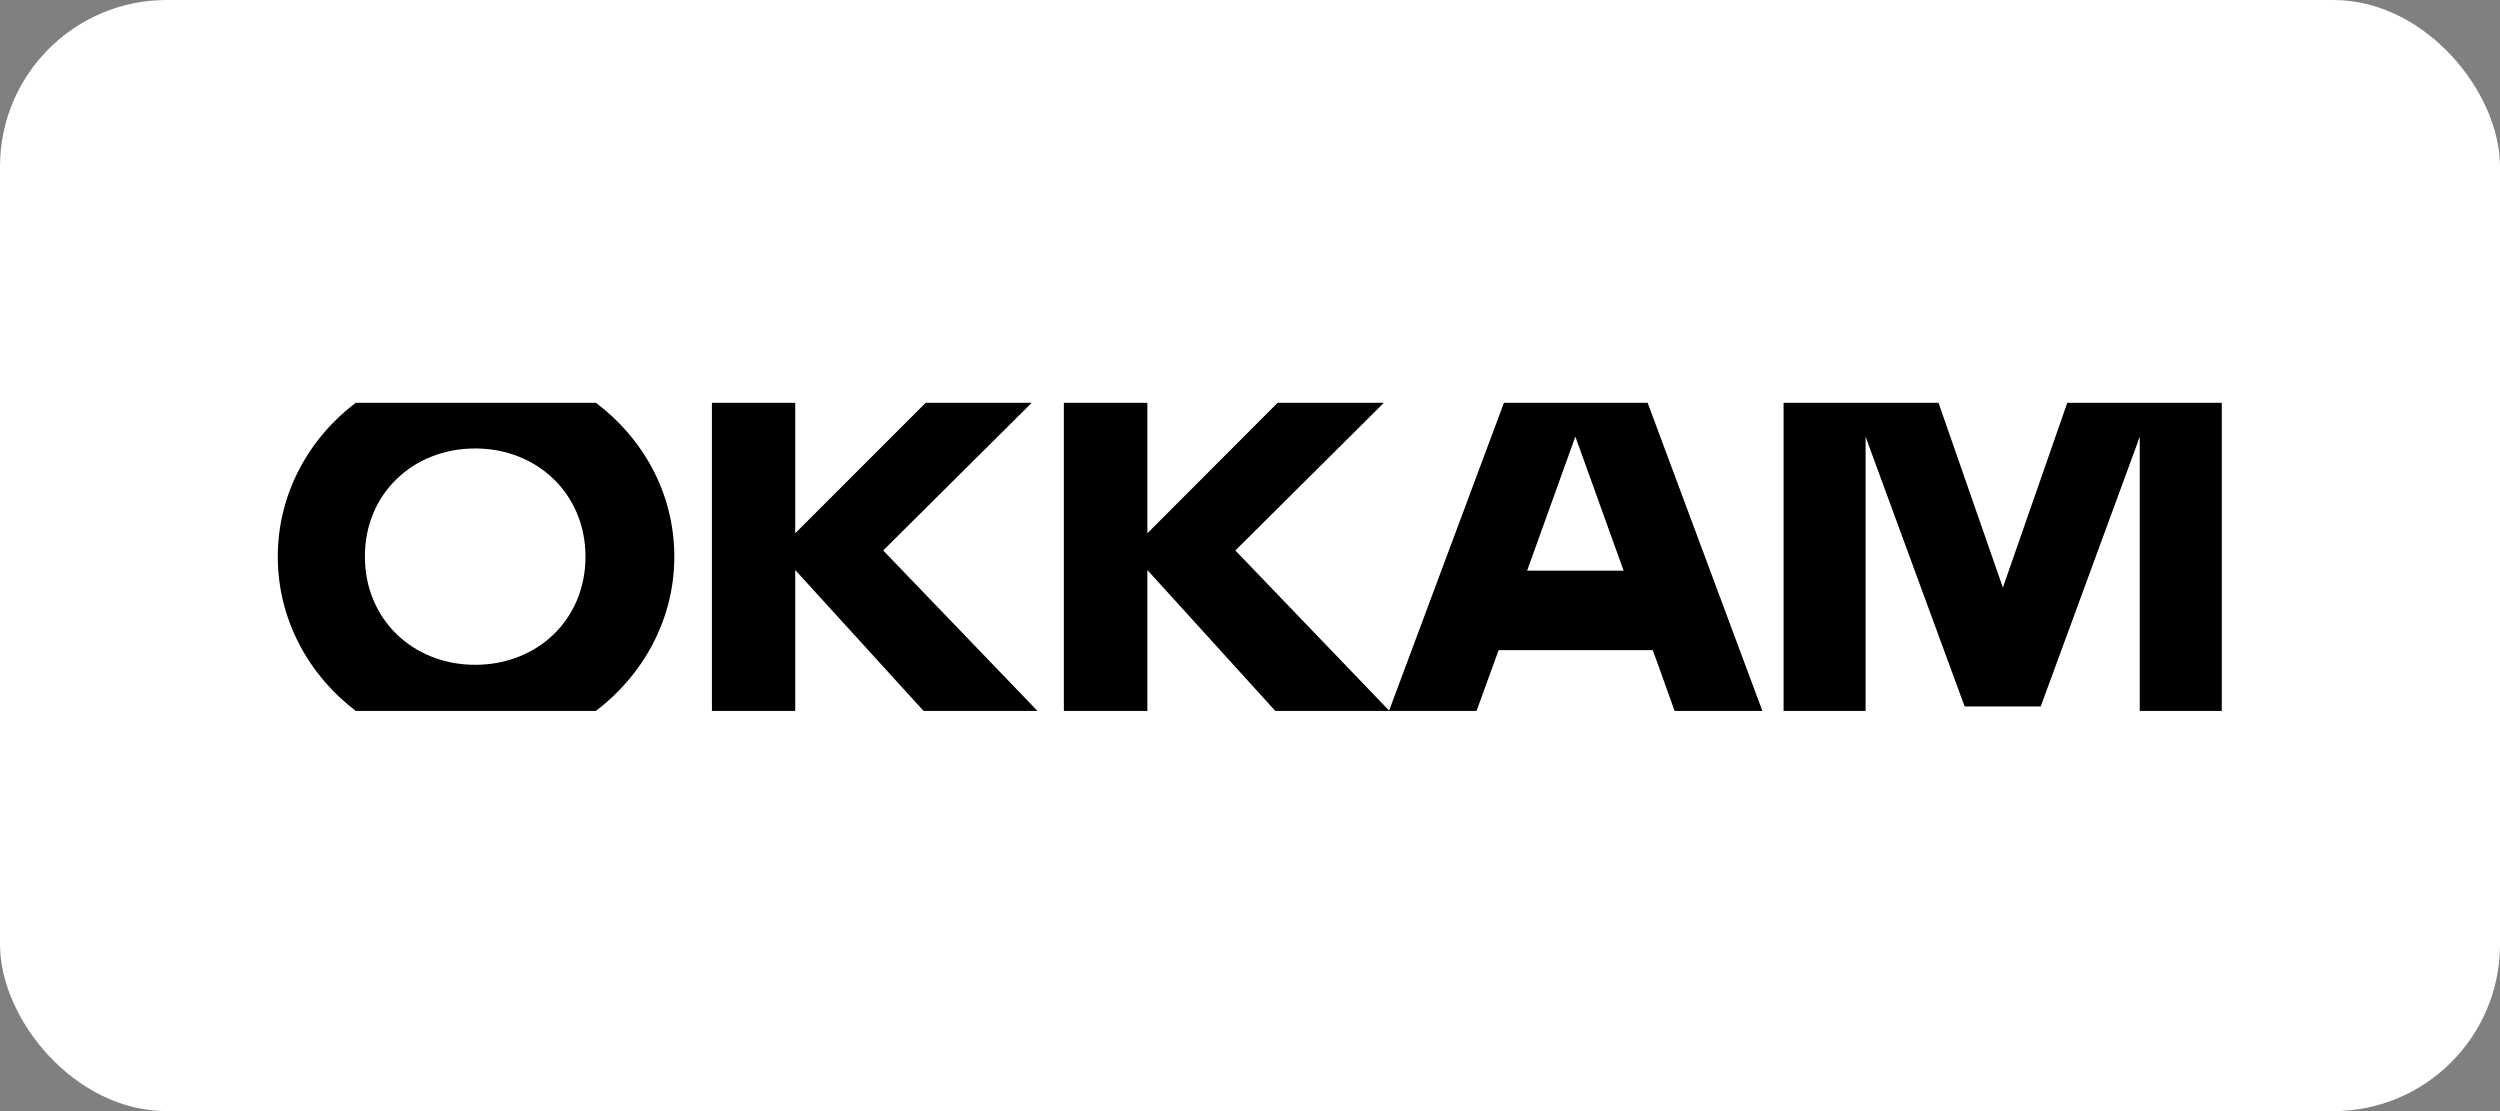
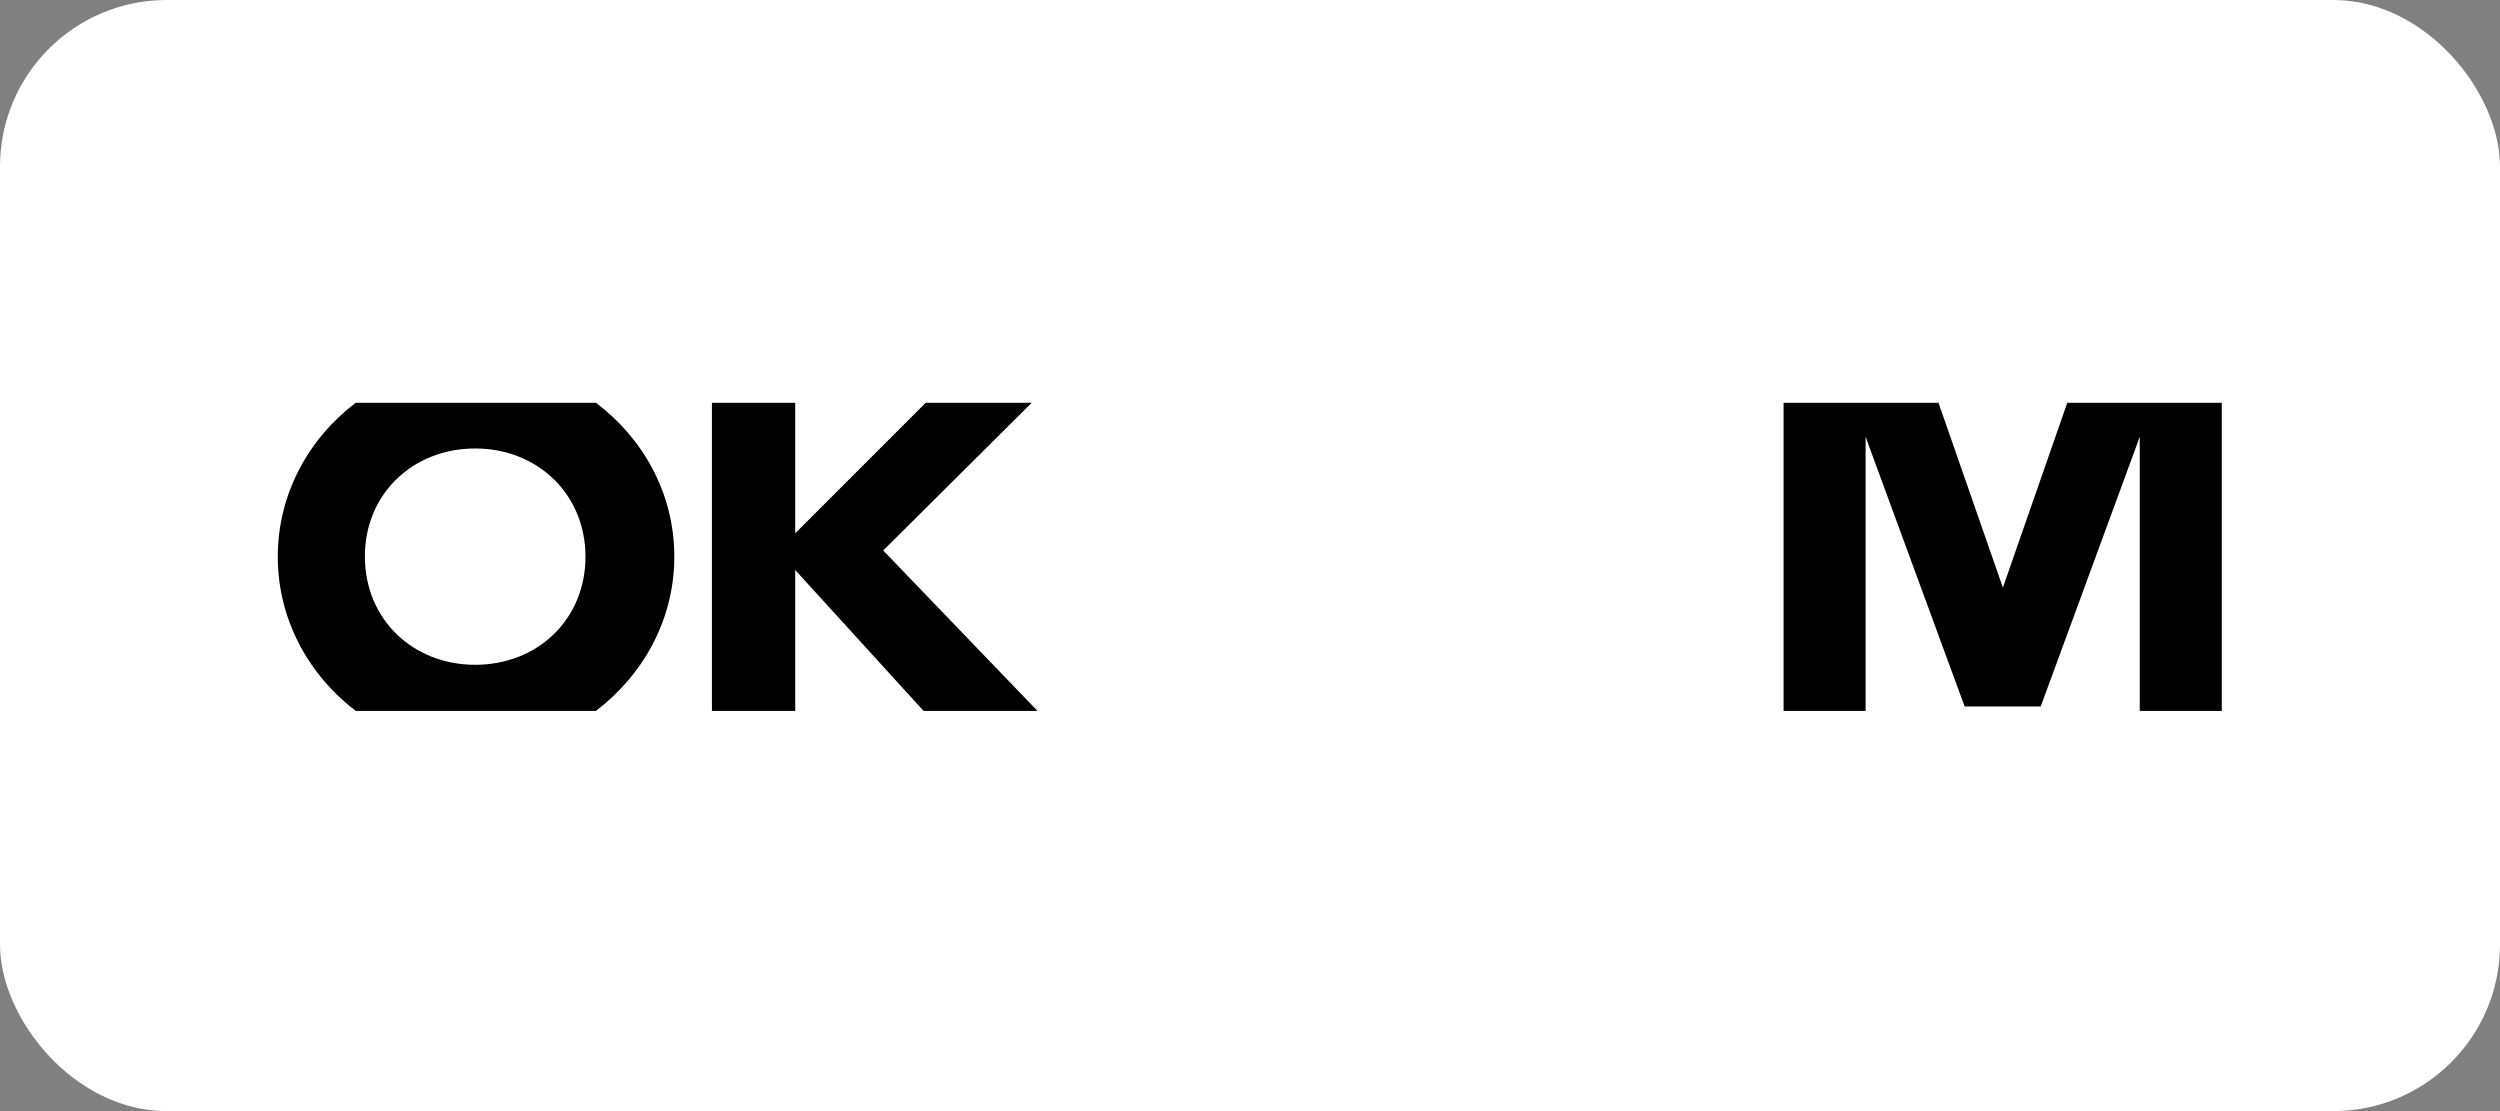
<svg xmlns="http://www.w3.org/2000/svg" width="180" height="80" viewBox="0 0 180 80" fill="none">
  <rect x="0" y="0" width="180" height="80" fill="#808080" stroke="none" />
  <rect width="180" height="80" rx="12" fill="white" />
  <g clip-path="url(#clip0_8521_33626)">
    <path d="M74.285 29H66.65L57.256 38.395V29H51.258V51.186H57.256V41.041L66.497 51.186H74.698L63.59 39.634L74.285 29Z" fill="black" />
-     <path d="M99.64 29H91.99L82.611 38.395V29H76.598V51.186H82.611V41.041L91.822 51.186H100.038L88.945 39.634L99.64 29Z" fill="black" />
-     <path d="M118.629 29H108.285L100.008 51.186H106.312L107.505 47.896L107.903 46.81H118.996L119.394 47.896L120.572 51.186H126.891L118.629 29ZM109.953 41.087L113.426 31.433L116.9 41.087H109.953Z" fill="black" />
    <path d="M25.615 51.186H42.905C46.21 48.676 48.551 44.714 48.551 40.078C48.551 35.441 46.225 31.494 42.905 29H25.615C22.31 31.494 20 35.472 20 40.078C20 44.698 22.31 48.676 25.615 51.186ZM34.214 32.29C38.682 32.29 42.155 35.564 42.155 40.078C42.155 44.607 38.697 47.866 34.214 47.866C29.731 47.866 26.273 44.591 26.273 40.078C26.258 35.564 29.731 32.29 34.214 32.29Z" fill="black" />
    <path d="M148.844 29L144.254 42.174L144.208 42.327L144.162 42.174L139.572 29H128.418V51.186H134.324V31.433L134.569 32.121L141.454 50.864H146.932L153.817 32.121L154.062 31.433V51.186H159.968V29H148.844Z" fill="black" />
  </g>
  <defs>
    <clipPath id="clip0_8521_33626">
      <rect width="140" height="22.186" fill="white" transform="translate(20 29)" />
    </clipPath>
  </defs>
</svg>